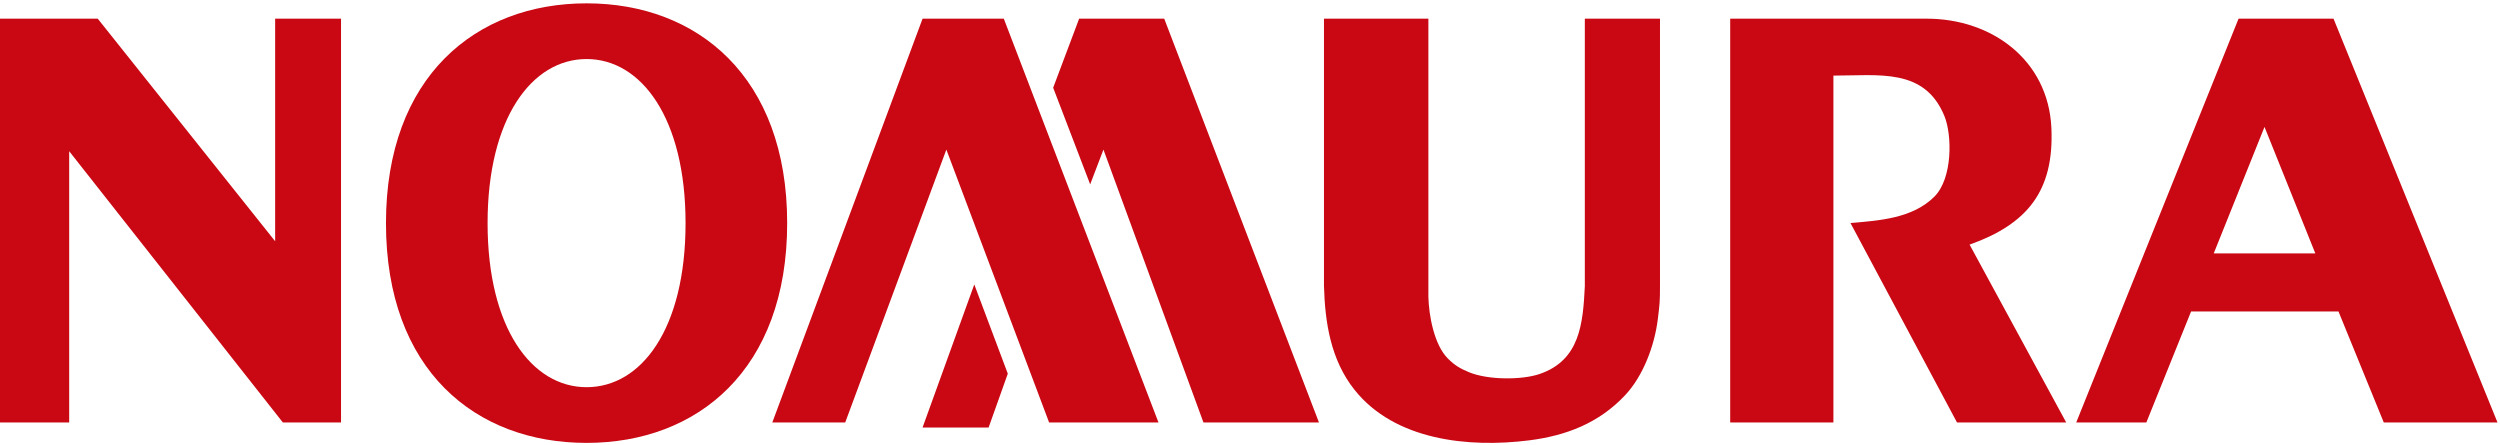
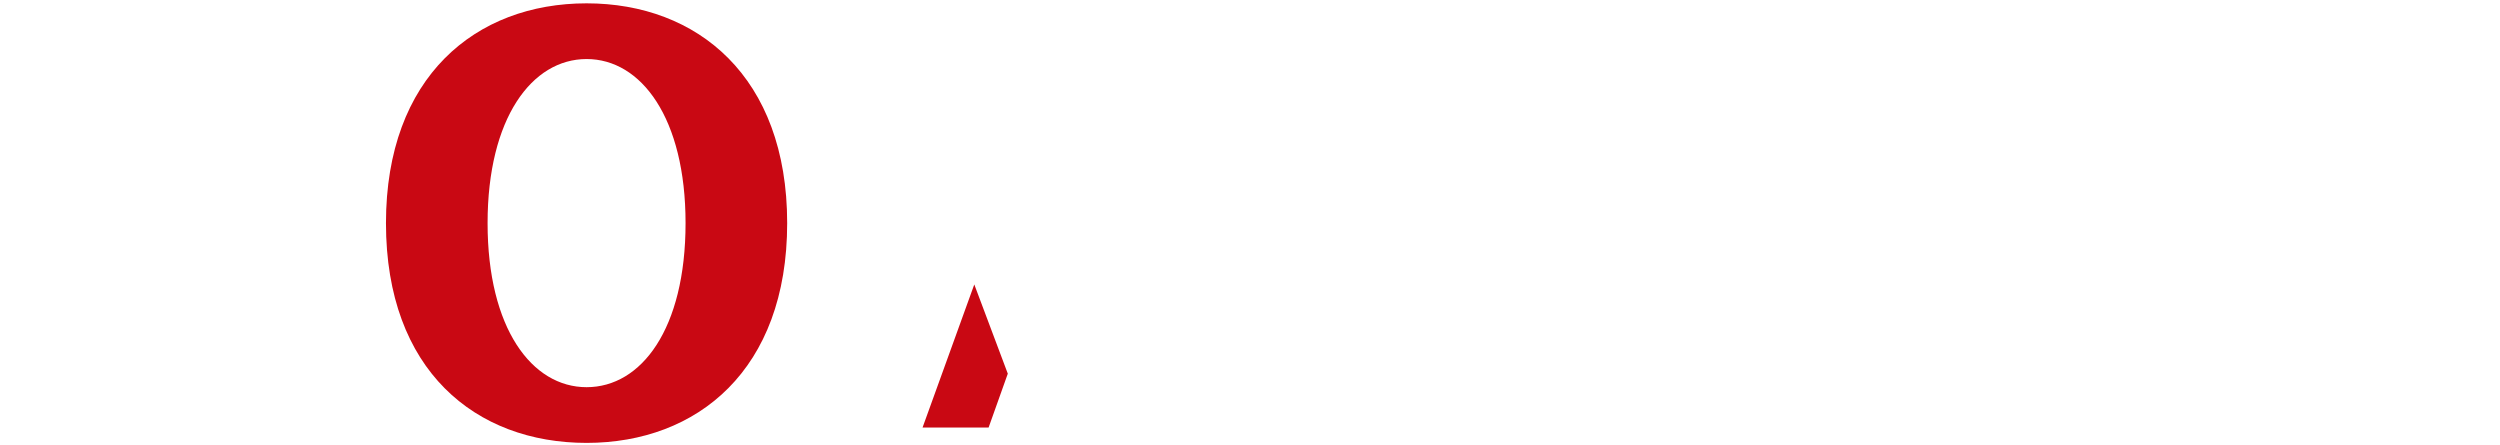
<svg xmlns="http://www.w3.org/2000/svg" width="455" height="81" viewBox="0 0 455 81" fill="none">
  <path d="M70.246 40.611C70.246 13.954 86.596 0.607 106.76 0.607C126.924 0.607 143.266 13.954 143.266 40.611C143.266 67.312 126.924 80.607 106.76 80.607C86.596 80.607 70.246 67.438 70.246 40.611ZM106.76 70.468C116.708 70.468 124.772 59.888 124.772 40.605C124.772 21.505 116.708 10.745 106.76 10.745C96.809 10.745 88.74 21.505 88.74 40.605C88.737 59.76 96.804 70.468 106.76 70.468Z" fill="#C90813" />
-   <path fill-rule="evenodd" clip-rule="evenodd" d="M0 3.398V76.886H12.593V27.522L51.479 76.886H62.066V3.398H50.078V43.908L17.789 3.398H0ZM407.418 3.398L377.875 76.886H390.635L398.78 56.682H425.603L433.846 76.886H454.545L424.702 3.398H407.418ZM402.897 46.124L412.14 23.1L421.391 46.124H402.897ZM288.443 52.021C288.107 58.826 287.589 65.557 280.192 68.073C276.9 69.185 270.832 69.161 267.419 67.767C265.785 67.091 264.765 66.515 263.491 65.228C261.03 62.752 260.057 57.488 259.966 54.059V3.398H240.964V52.021C241.146 58.745 242.205 65.497 246.49 70.908C253.855 80.196 267.359 81.522 278.277 80.148C285.061 79.29 291.014 77 295.78 71.919C299.075 68.412 301.129 62.88 301.718 58.117C302.062 55.352 302.118 54.897 302.118 52.021V3.398H288.439V52.021H288.443ZM333.68 13.76C341.995 13.76 350.256 12.325 353.875 21.099C355.301 24.564 355.395 32.43 352.071 35.775C348.11 39.753 342.034 40.14 336.788 40.594L356.173 76.886H376.05L358.465 44.522C368.949 40.794 373.872 34.782 373.354 23.296C372.791 10.893 362.473 3.398 350.672 3.398H314.896V76.886H333.68V13.76ZM210.843 76.886L182.692 3.398H167.908L140.562 76.886H153.832L172.237 27.223L190.936 76.886H210.843ZM211.888 3.398H196.402L191.676 15.965L198.411 33.554L200.827 27.223L219.027 76.886H240.051L211.888 3.398Z" fill="#C90813" />
  <path fill-rule="evenodd" clip-rule="evenodd" d="M177.32 51.77L167.902 77.816H179.923L183.419 68.007L177.32 51.77Z" fill="#C90813" />
</svg>